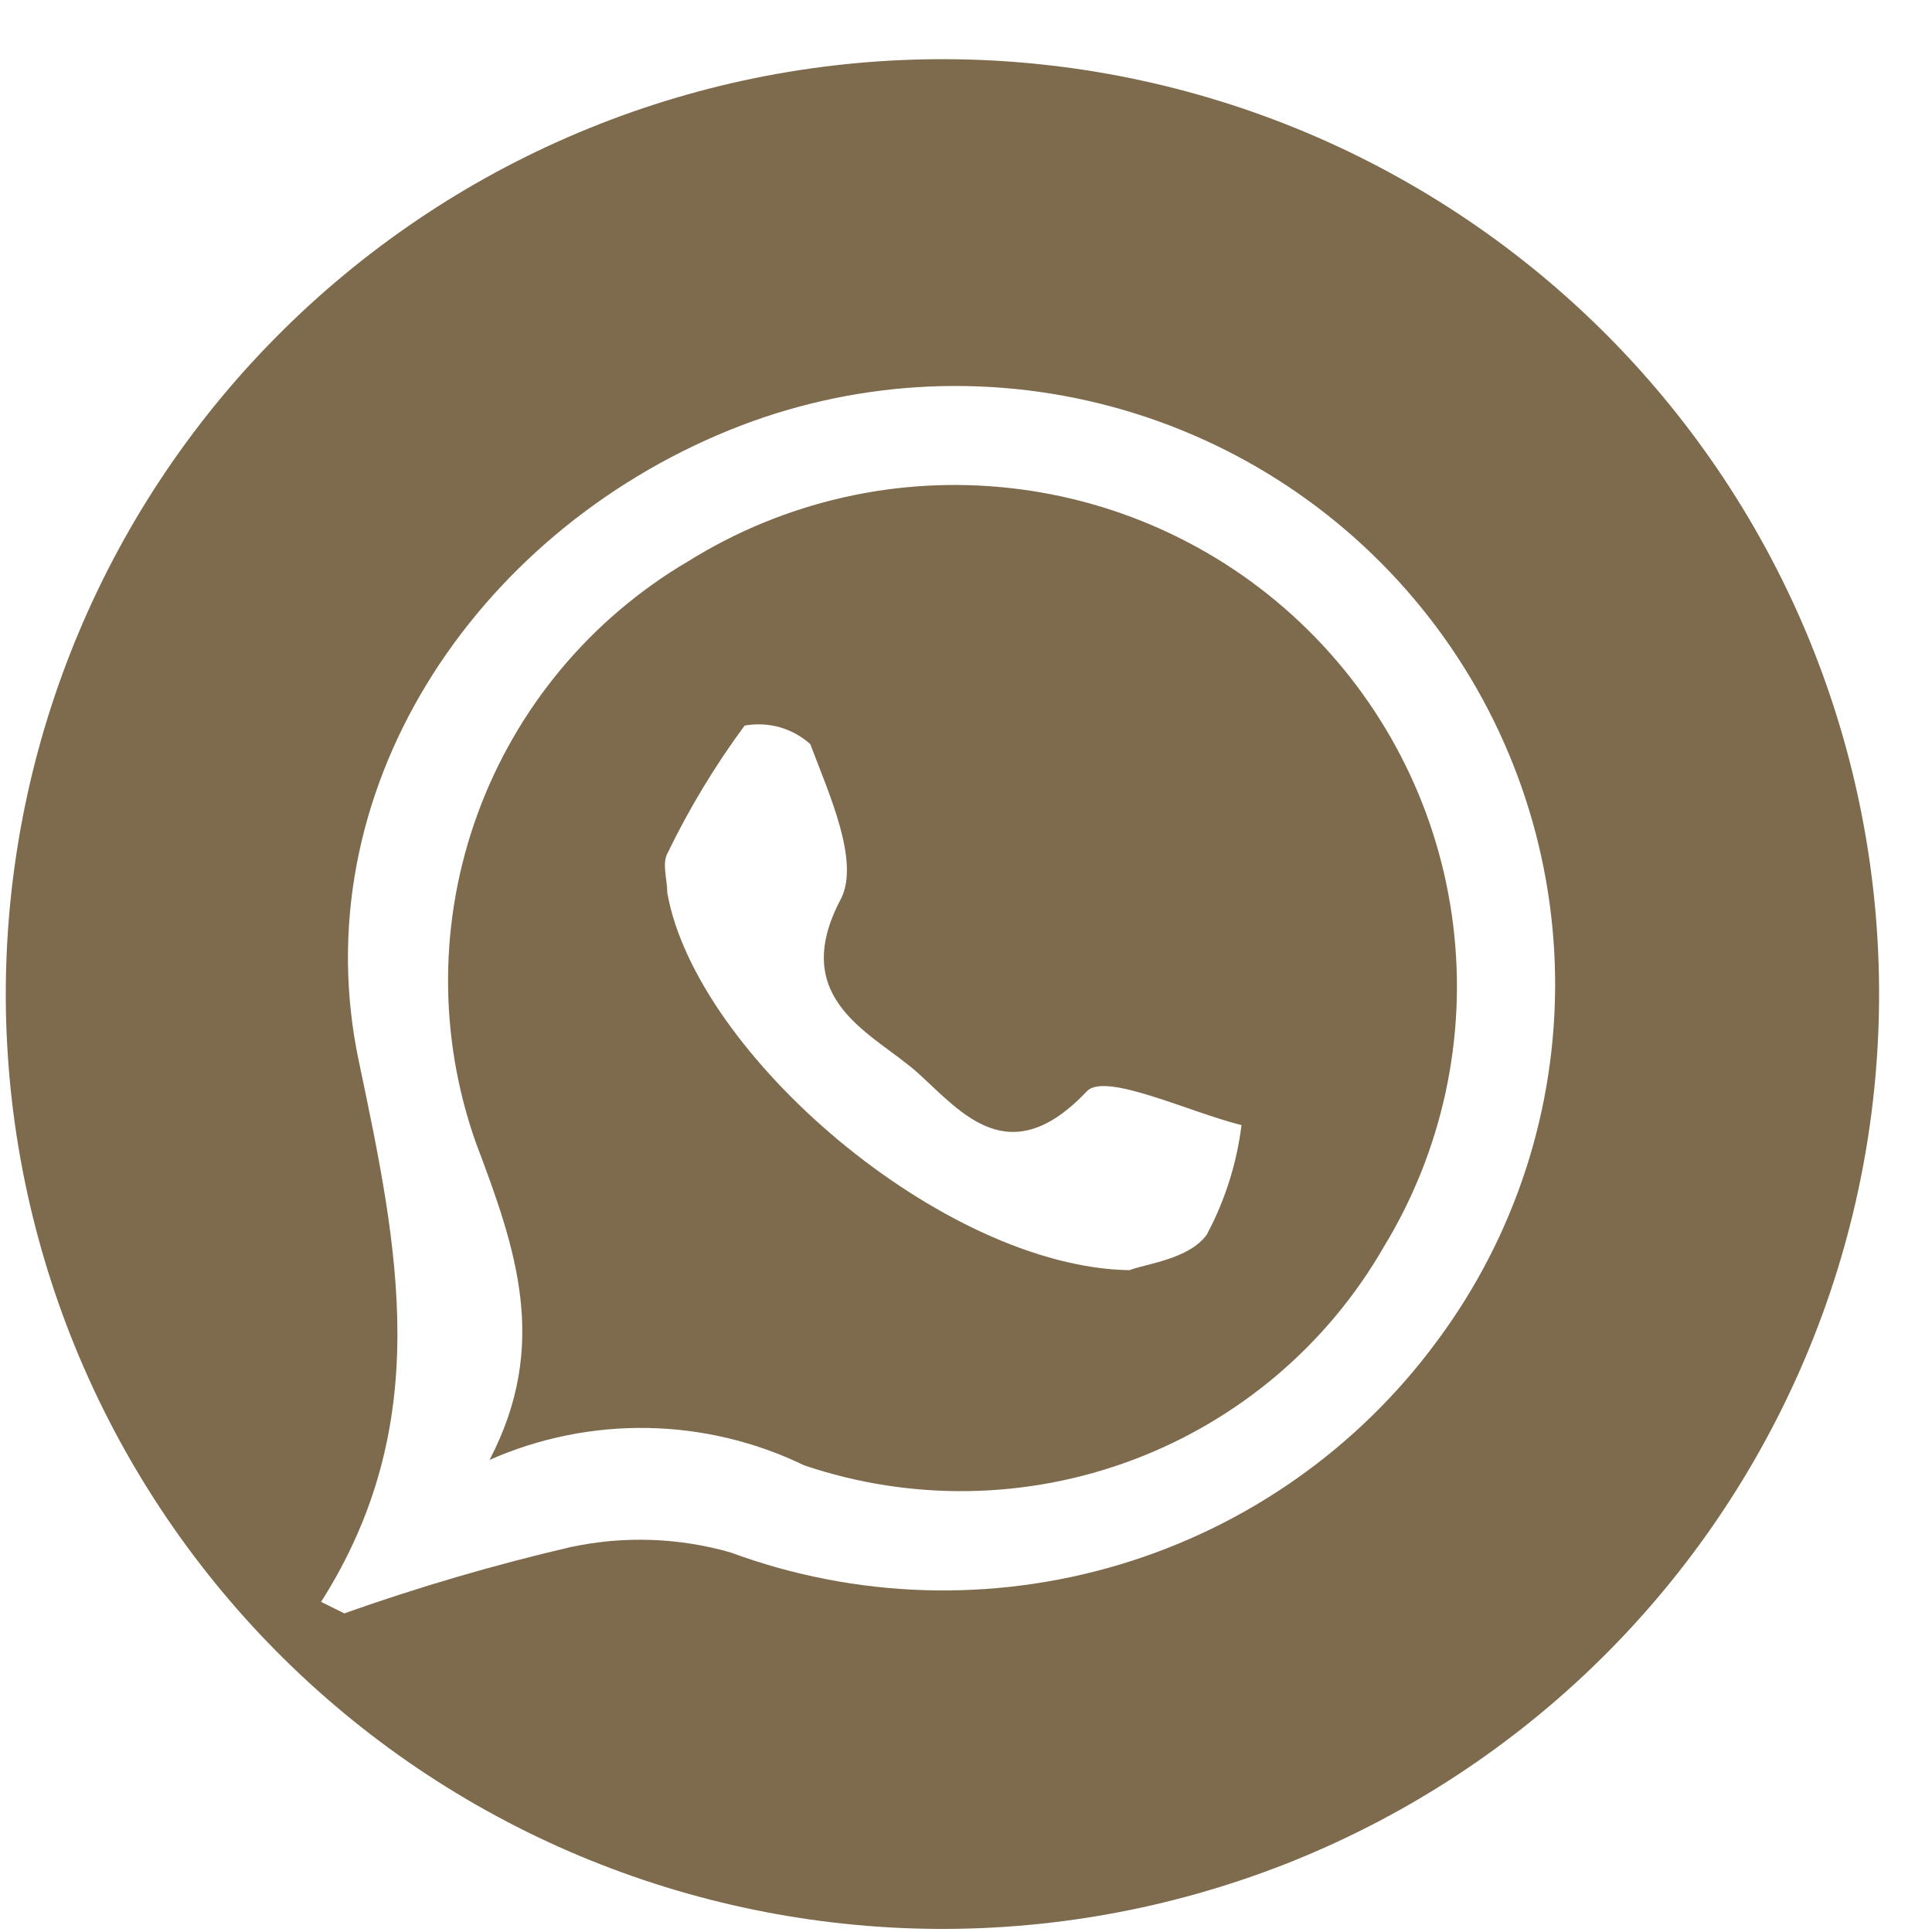
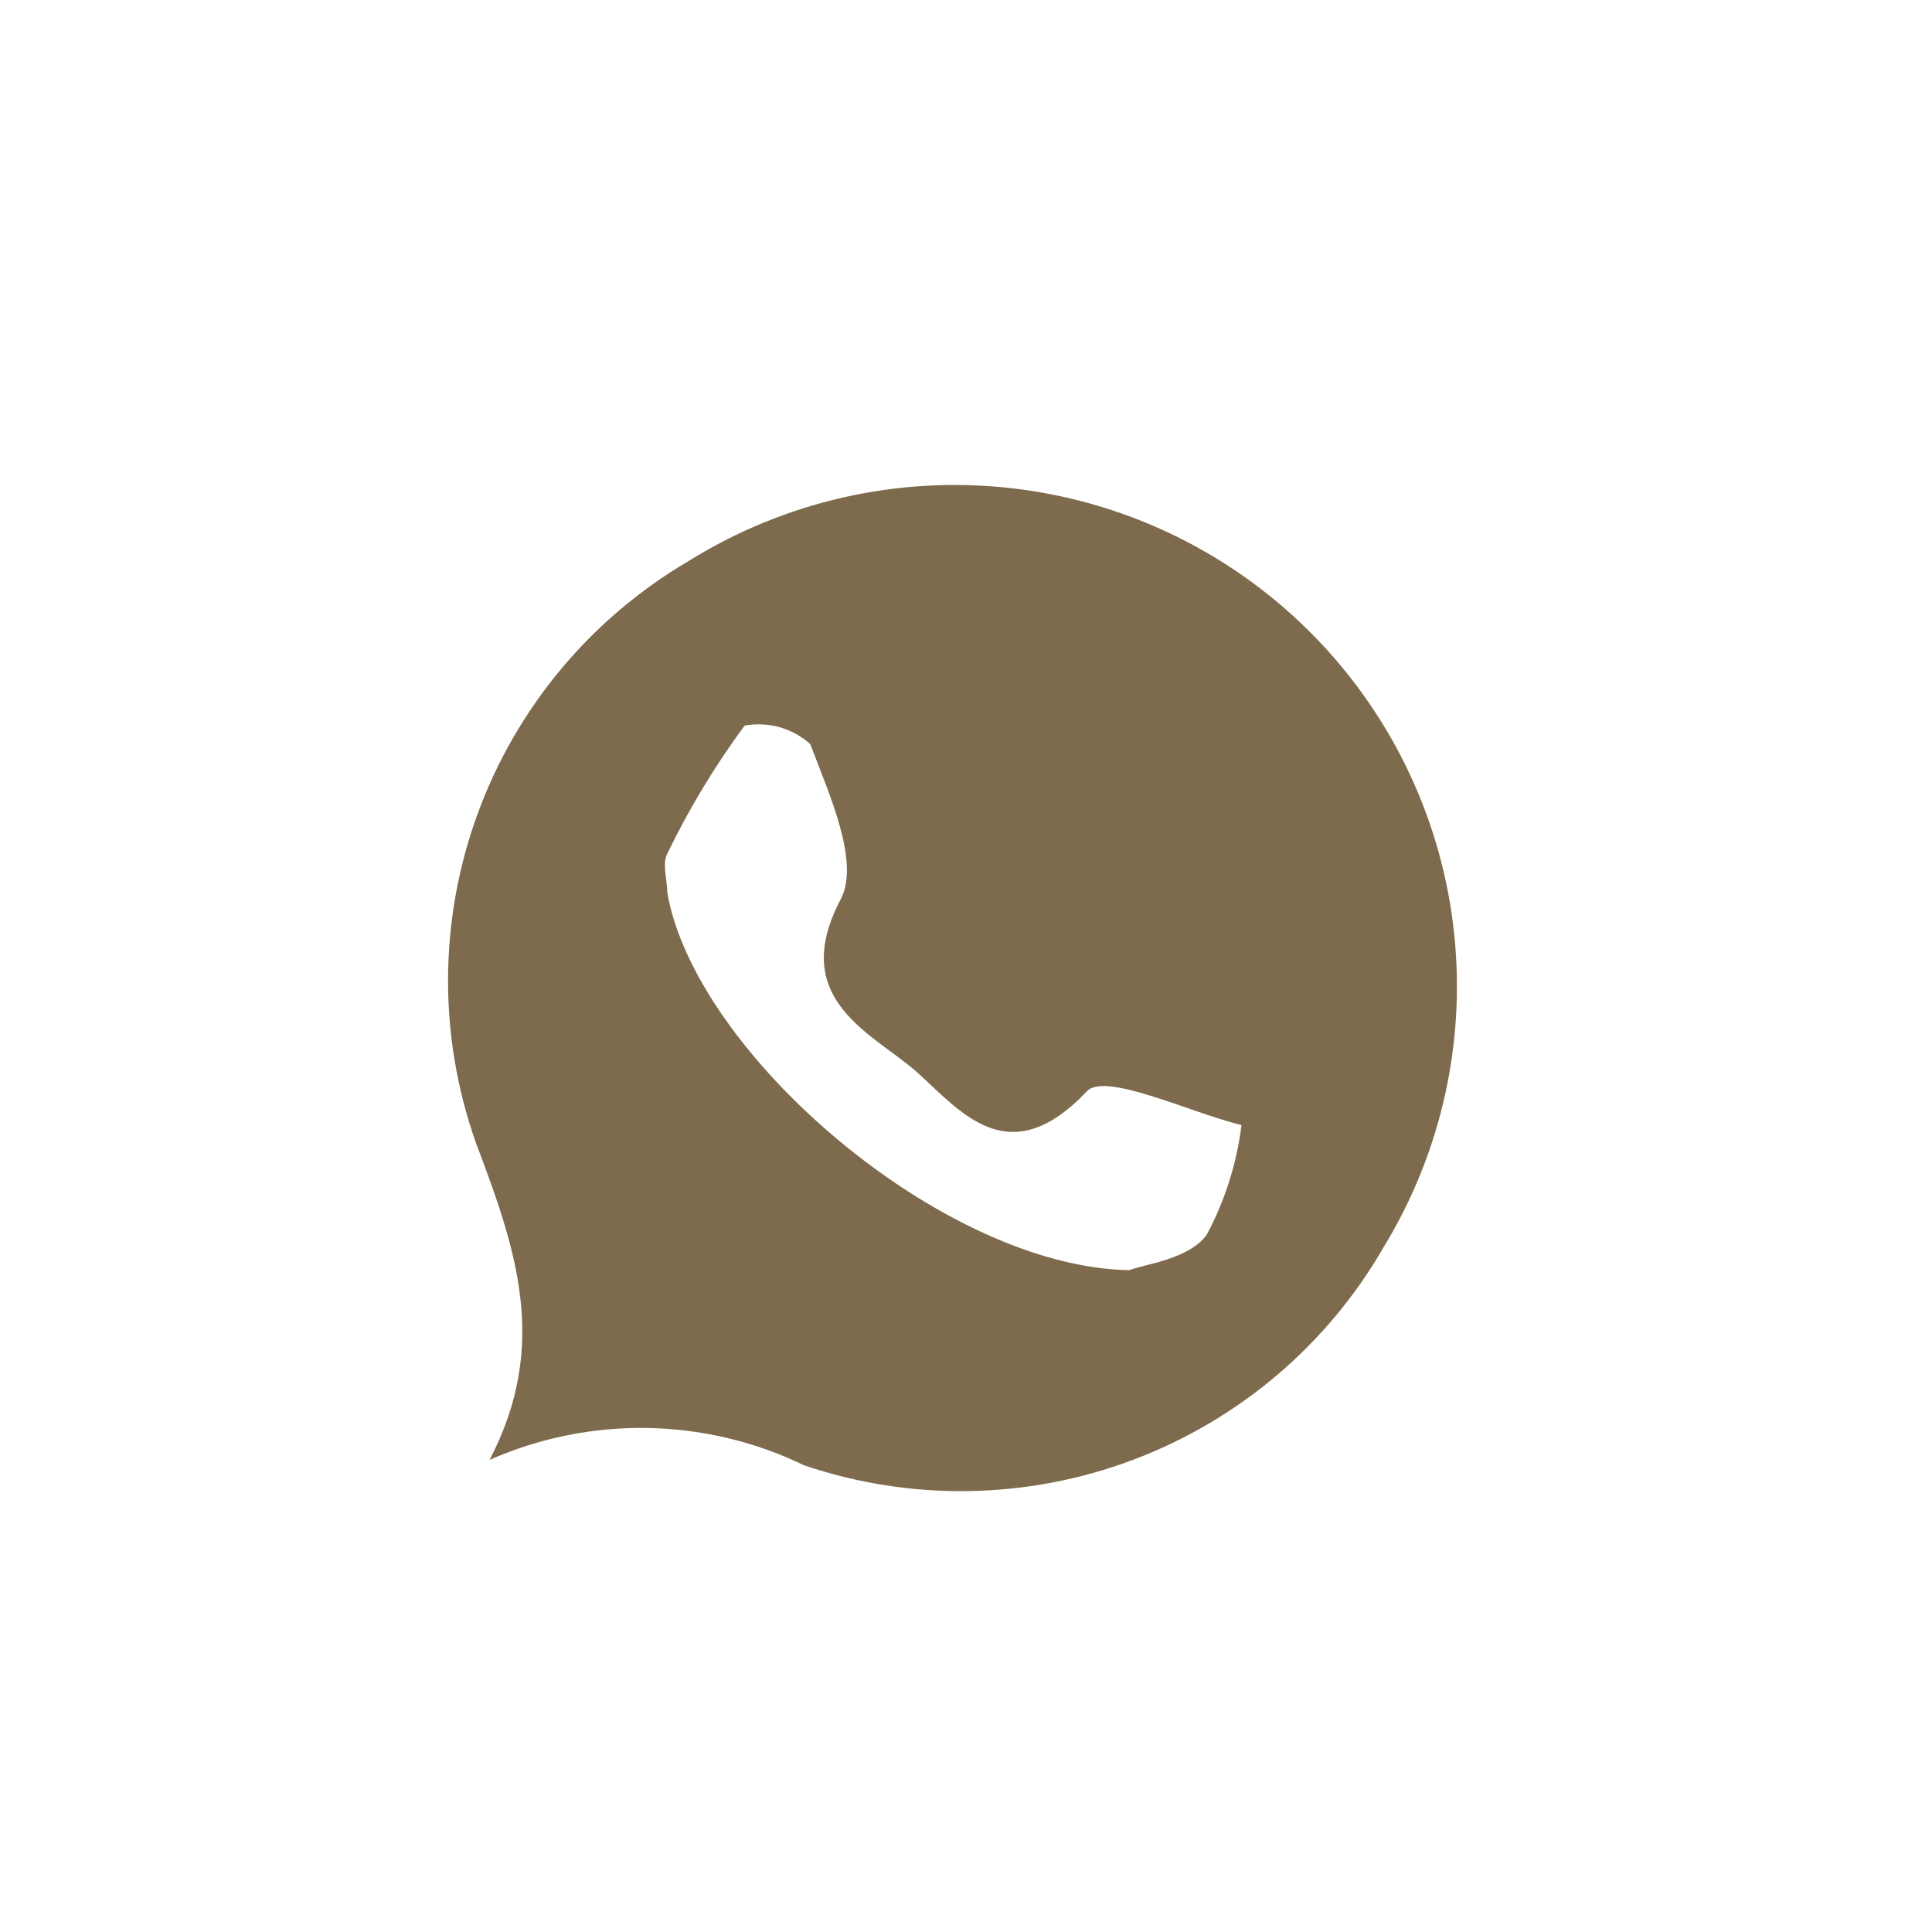
<svg xmlns="http://www.w3.org/2000/svg" width="25" height="25" viewBox="0 0 25 25" fill="none">
-   <path d="M12.125 24.96C10.534 24.95 8.96 24.628 7.493 24.012C6.026 23.396 4.695 22.497 3.576 21.367C2.457 20.237 1.572 18.899 0.971 17.427C0.371 15.956 0.066 14.381 0.075 12.793C0.085 11.204 0.407 9.633 1.025 8.169C1.642 6.705 2.543 5.376 3.675 4.26C4.807 3.143 6.148 2.259 7.622 1.66C9.096 1.06 10.674 0.757 12.265 0.766C13.857 0.775 15.431 1.097 16.898 1.713C18.365 2.33 19.696 3.229 20.815 4.358C21.934 5.488 22.819 6.827 23.42 8.298C24.02 9.769 24.325 11.344 24.315 12.933C24.306 14.521 23.984 16.092 23.366 17.556C22.748 19.021 21.848 20.349 20.716 21.466C19.584 22.583 18.243 23.466 16.769 24.066C15.295 24.665 13.717 24.969 12.125 24.96ZM4.155 20.728L4.455 20.877C5.415 20.537 6.393 20.25 7.385 20.019C8.071 19.872 8.782 19.896 9.455 20.089C11.07 20.685 12.835 20.74 14.484 20.247C16.133 19.754 17.576 18.738 18.595 17.354C19.605 15.996 20.141 14.347 20.123 12.656C20.105 10.966 19.533 9.328 18.495 7.993C17.457 6.657 16.01 5.697 14.374 5.259C12.738 4.821 11.004 4.929 9.435 5.567C6.125 6.914 3.905 10.258 4.645 13.741C5.155 16.166 5.625 18.412 4.155 20.728Z" fill="#7E6B4D" />
  <path d="M6.335 18.891C7.115 17.394 6.675 16.157 6.155 14.779C5.67 13.402 5.679 11.9 6.181 10.529C6.682 9.159 7.645 8.004 8.905 7.263C10.146 6.489 11.612 6.154 13.067 6.315C14.522 6.475 15.88 7.121 16.921 8.148C17.962 9.174 18.626 10.521 18.804 11.971C18.983 13.421 18.666 14.889 17.905 16.137C17.177 17.402 16.03 18.375 14.662 18.89C13.294 19.405 11.79 19.43 10.405 18.961C9.773 18.655 9.081 18.49 8.378 18.478C7.675 18.466 6.978 18.607 6.335 18.891ZM14.615 16.436C14.815 16.356 15.385 16.296 15.615 15.977C15.851 15.536 16.003 15.056 16.065 14.559C15.385 14.39 14.305 13.871 14.065 14.12C13.065 15.178 12.445 14.4 11.885 13.891C11.325 13.382 10.175 12.953 10.885 11.625C11.125 11.136 10.725 10.268 10.485 9.629C10.371 9.527 10.236 9.452 10.088 9.41C9.941 9.369 9.786 9.362 9.635 9.389C9.251 9.91 8.916 10.464 8.635 11.046C8.565 11.176 8.635 11.386 8.635 11.555C9.005 13.641 12.205 16.396 14.615 16.436Z" fill="#7E6B4D" />
</svg>